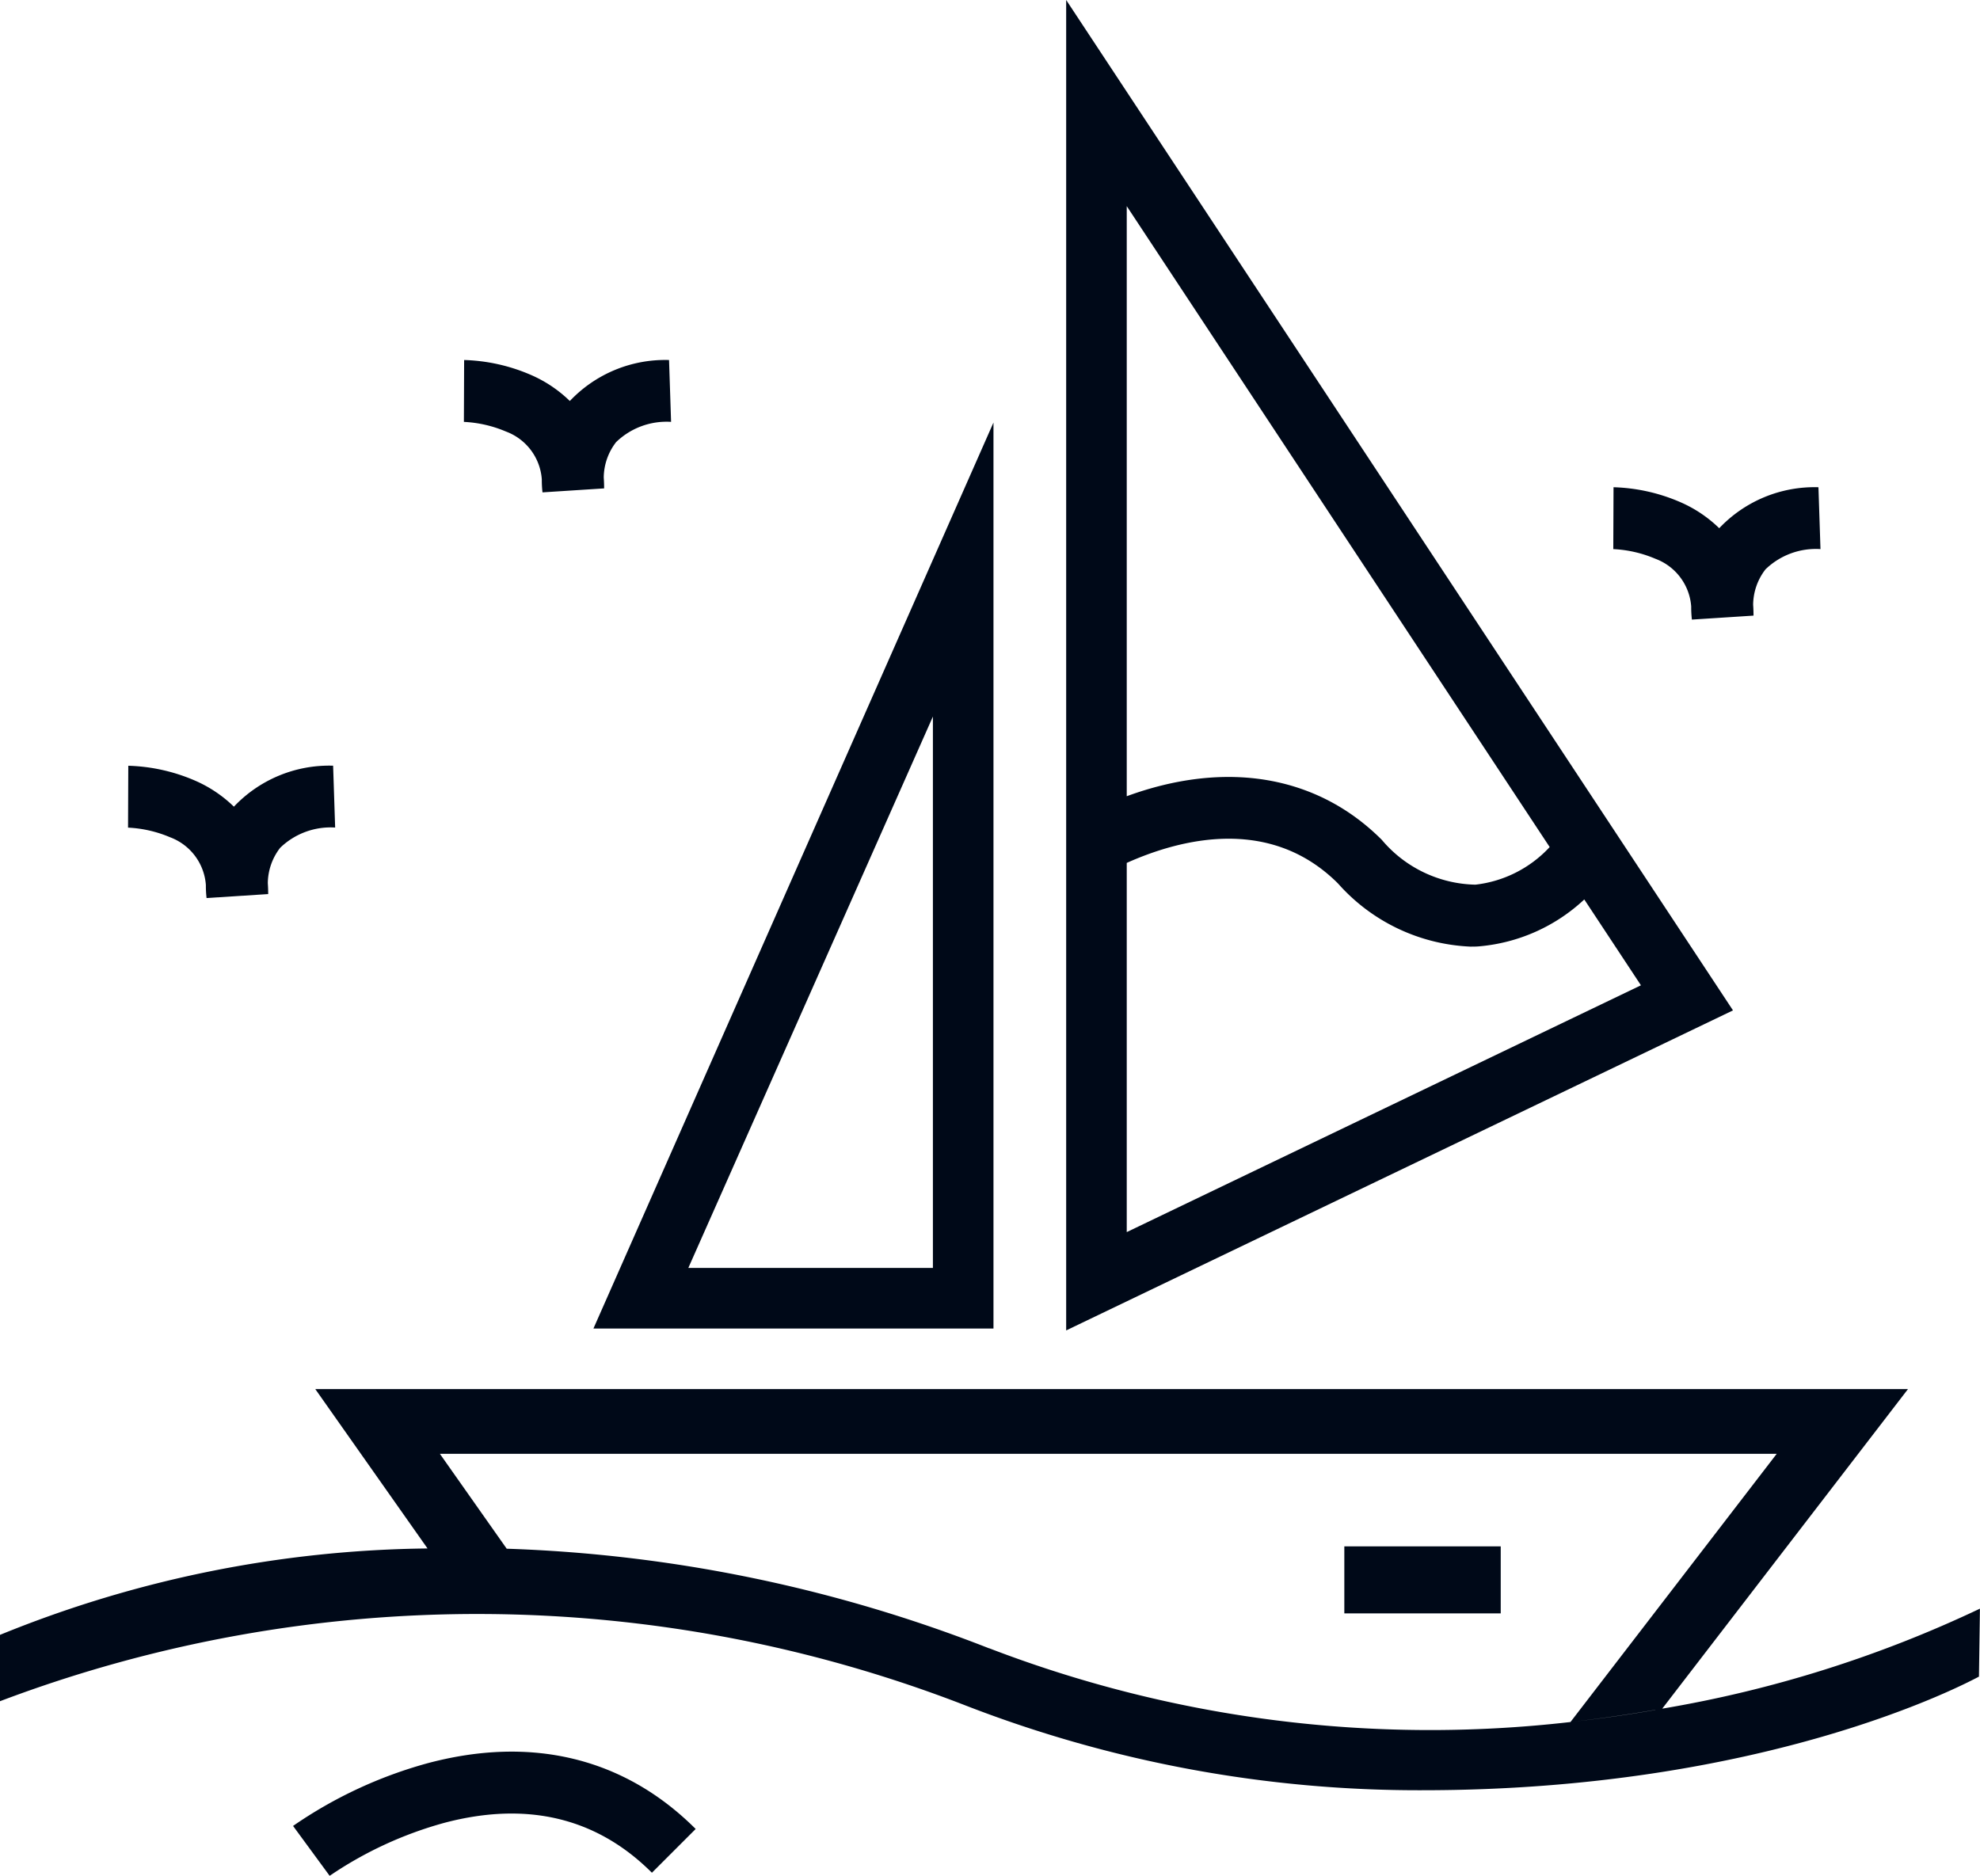
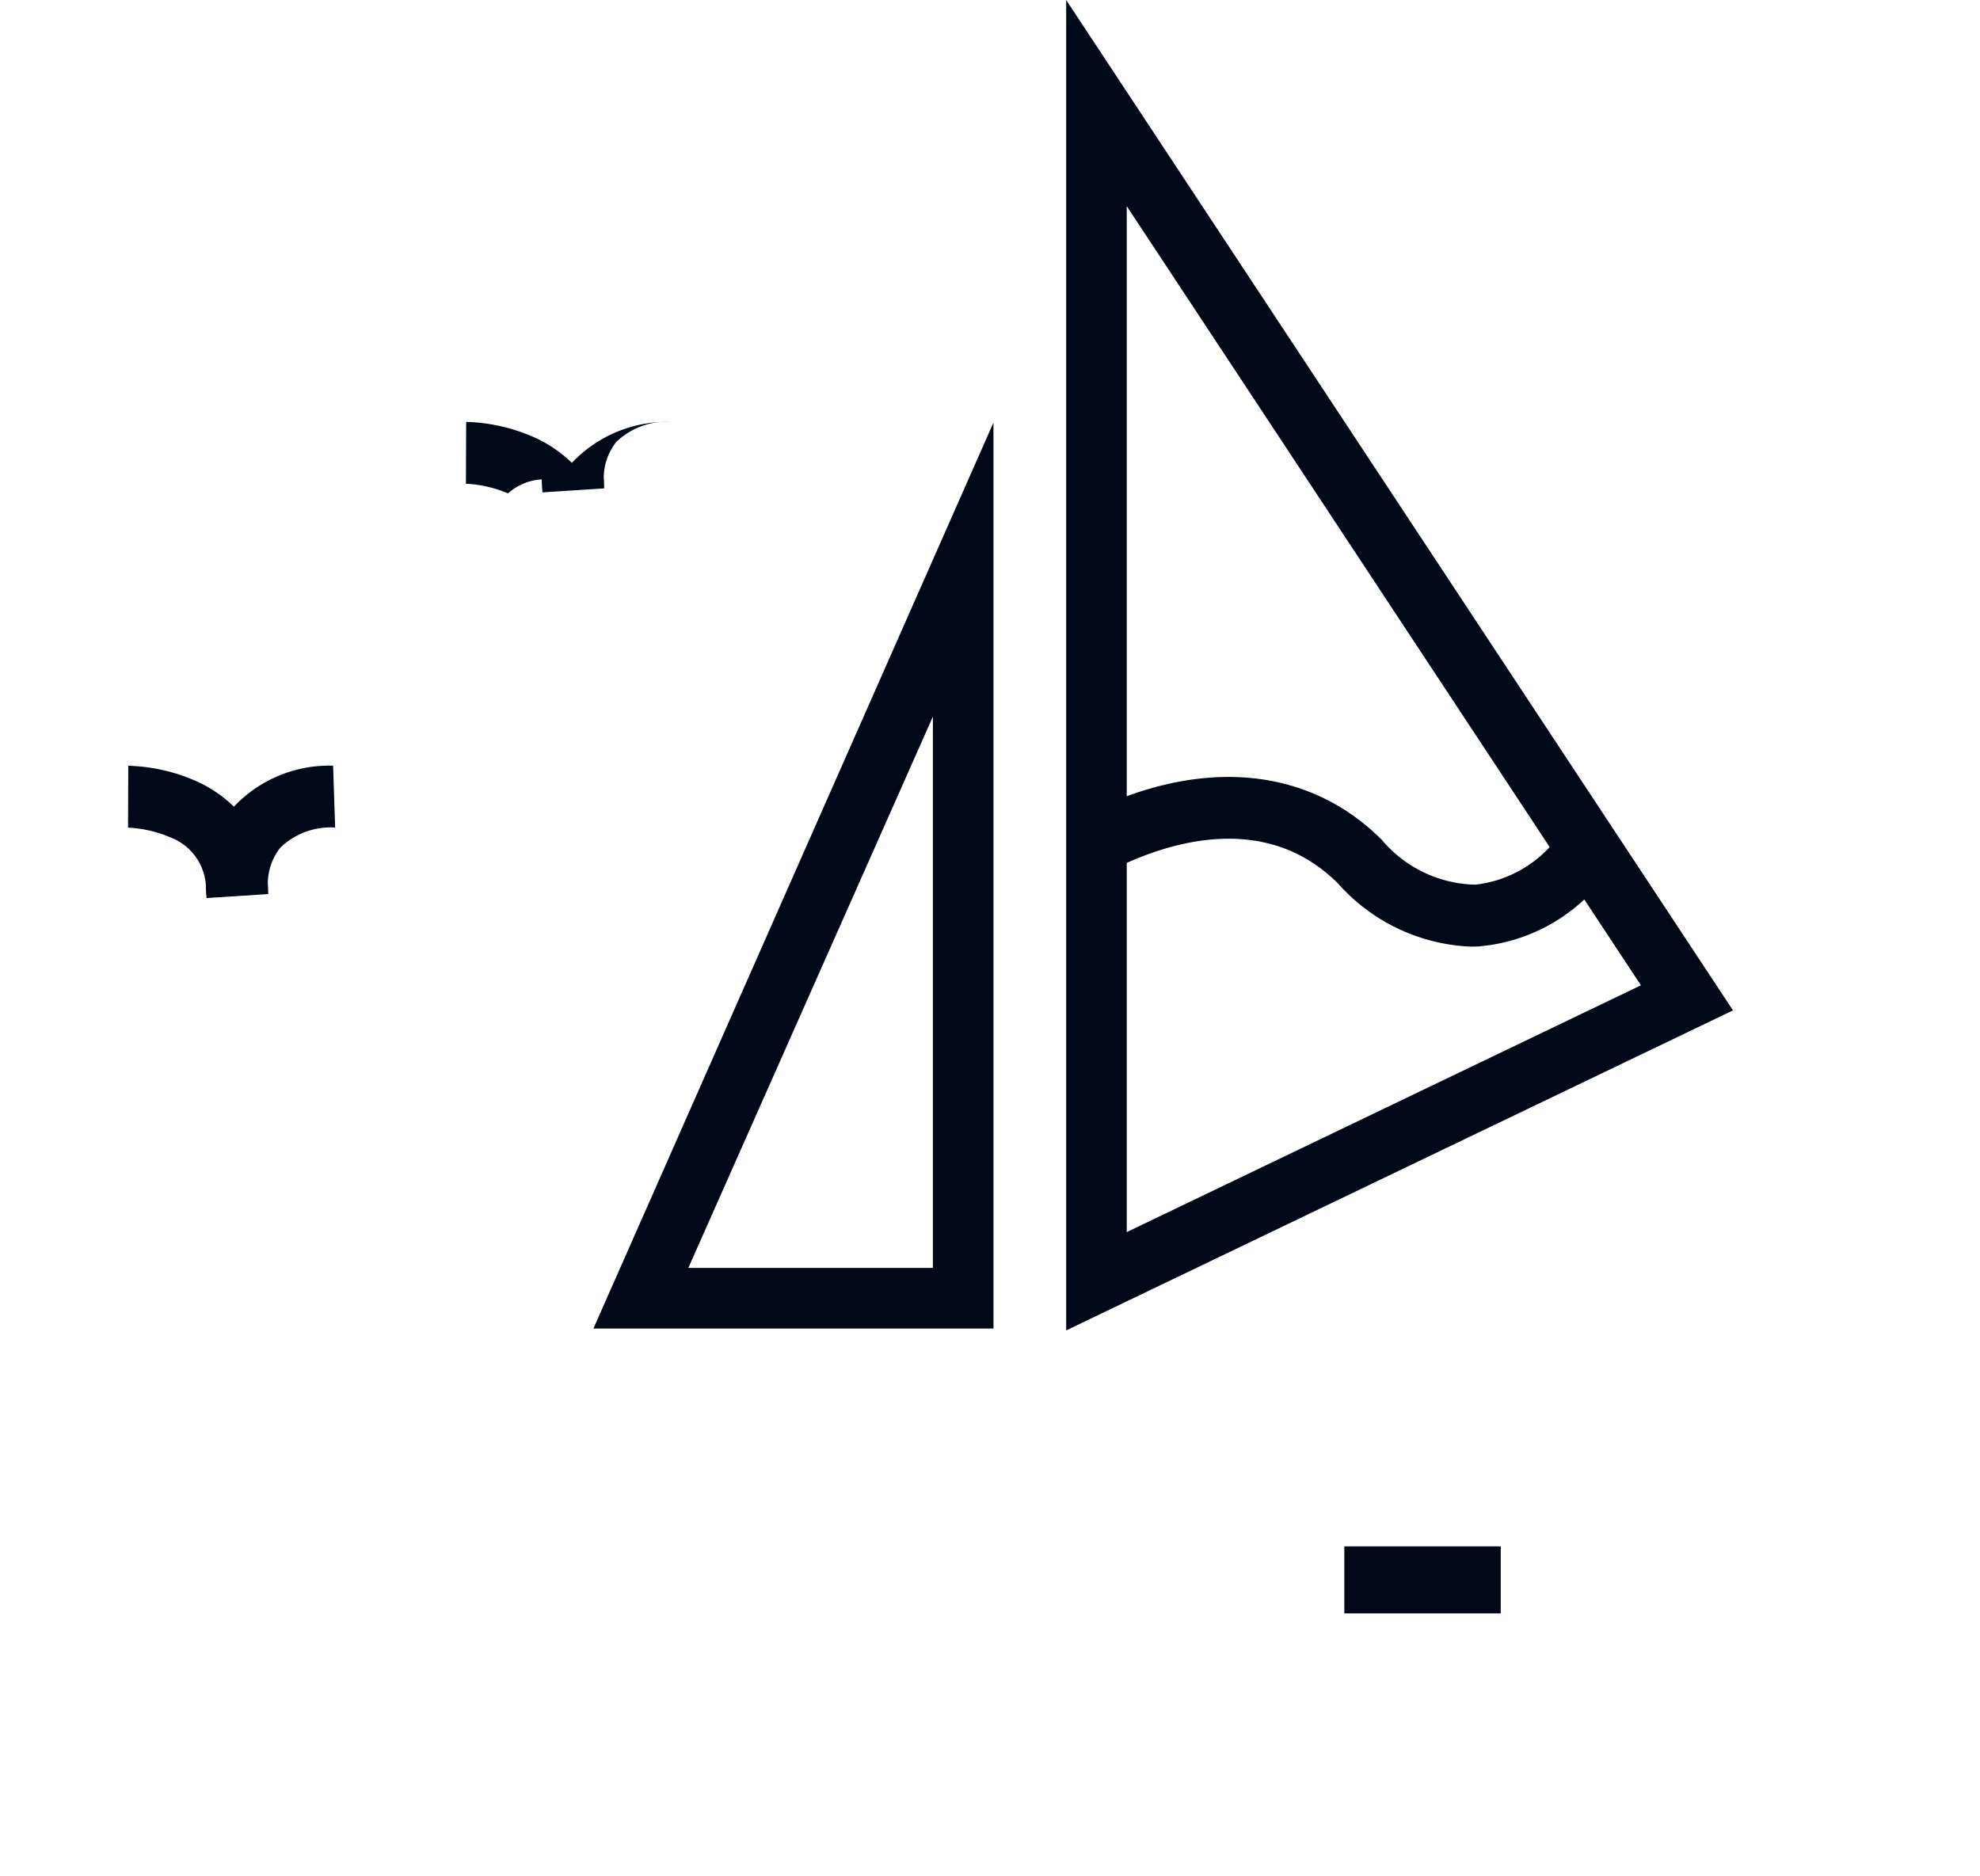
<svg xmlns="http://www.w3.org/2000/svg" id="sailboat-svgrepo-com" width="88.623" height="83.97" viewBox="0 0 88.623 83.97">
  <g id="Groupe_28" data-name="Groupe 28" transform="translate(0 0)">
    <g id="Groupe_27" data-name="Groupe 27">
-       <path id="Tracé_9" data-name="Tracé 9" d="M118.355,107.375a4.619,4.619,0,0,0,.031.581l2.758-.178q0-.249-.017-.489a2.625,2.625,0,0,1,.553-1.582,3.244,3.244,0,0,1,2.461-.907l-.091-2.769a5.87,5.87,0,0,0-4.441,1.835,5.807,5.807,0,0,0-1.726-1.161,8.073,8.073,0,0,0-3.005-.674l-.011,2.77a5.465,5.465,0,0,1,1.884.432A2.471,2.471,0,0,1,118.355,107.375Z" transform="translate(-94.104 -85.915)" fill="#000918" />
+       <path id="Tracé_9" data-name="Tracé 9" d="M118.355,107.375a4.619,4.619,0,0,0,.031.581l2.758-.178q0-.249-.017-.489a2.625,2.625,0,0,1,.553-1.582,3.244,3.244,0,0,1,2.461-.907a5.87,5.87,0,0,0-4.441,1.835,5.807,5.807,0,0,0-1.726-1.161,8.073,8.073,0,0,0-3.005-.674l-.011,2.77a5.465,5.465,0,0,1,1.884.432A2.471,2.471,0,0,1,118.355,107.375Z" transform="translate(-94.104 -85.915)" fill="#000918" />
      <path id="Tracé_10" data-name="Tracé 10" d="M264,12.87V72.426L293.846,58.1Zm2.711,9.228,18.93,28.69a5.351,5.351,0,0,1-3.325,1.684,5.622,5.622,0,0,1-4.189-2.007c-2.9-2.9-6.988-3.574-11.416-1.952Zm0,29.4h0c2.415-1.081,6.422-2.113,9.457.922a8.4,8.4,0,0,0,5.922,2.825c.128,0,.256,0,.384-.011a7.883,7.883,0,0,0,4.716-2.1l2.536,3.843L266.711,68.025Z" transform="translate(-216.279 -12.87)" fill="#000918" />
-       <path id="Tracé_11" data-name="Tracé 11" d="M78.558,447.185a19.76,19.76,0,0,0-5.995,2.8l1.638,2.233a17.2,17.2,0,0,1,5.149-2.376c3.7-.973,6.818-.219,9.275,2.238l1.959-1.959C87.4,446.94,83.246,445.925,78.558,447.185Z" transform="translate(-59.446 -368.247)" fill="#000918" />
-       <path id="Tracé_12" data-name="Tracé 12" d="M74.4,371.18l11-14.306H14.112l5.024,7.135A52.03,52.03,0,0,0,0,367.877v2.97a60.378,60.378,0,0,1,43.27.211,56.057,56.057,0,0,0,20.4,3.774c15.312,0,24.243-4.736,24.906-5.086l.044-3.043A54.051,54.051,0,0,1,74.4,371.18Zm-30.127-2.7a64.969,64.969,0,0,0-21.593-4.46h0l-2.992-4.249H79.525l-9.232,12.007h0A55.013,55.013,0,0,1,44.271,368.475Zm29.819,2.757c-1.143.2-2.337.374-3.579.514C71.753,371.606,72.947,371.432,74.09,371.233Z" transform="translate(0 -294.692)" fill="#000918" />
      <path id="Tracé_13" data-name="Tracé 13" d="M35.173,207.841a4.619,4.619,0,0,0,.031.581l2.758-.178q0-.249-.017-.489a2.625,2.625,0,0,1,.553-1.582,3.244,3.244,0,0,1,2.461-.907l-.091-2.769a5.87,5.87,0,0,0-4.441,1.835,5.807,5.807,0,0,0-1.726-1.161A8.073,8.073,0,0,0,31.7,202.5l-.011,2.77a5.465,5.465,0,0,1,1.884.432A2.471,2.471,0,0,1,35.173,207.841Z" transform="translate(-25.958 -168.221)" fill="#000918" />
-       <path id="Tracé_14" data-name="Tracé 14" d="M402.959,138.881a4.616,4.616,0,0,0,.031.581l2.758-.178q0-.249-.017-.489a2.625,2.625,0,0,1,.553-1.582,3.244,3.244,0,0,1,2.461-.907l-.091-2.769a5.87,5.87,0,0,0-4.441,1.835,5.807,5.807,0,0,0-1.726-1.161,8.073,8.073,0,0,0-3.005-.674l-.011,2.77a5.465,5.465,0,0,1,1.884.432A2.471,2.471,0,0,1,402.959,138.881Z" transform="translate(-327.262 -111.726)" fill="#000918" />
      <rect id="Rectangle_17" data-name="Rectangle 17" width="7" height="3" transform="translate(60.171 69.223)" fill="#000918" />
      <path id="Tracé_15" data-name="Tracé 15" d="M164.85,158.066h0V117.51l-17.905,40.556Zm-2.711-2.712H151.192l10.947-24.682Z" transform="translate(-120.383 -98.595)" fill="#000918" />
    </g>
  </g>
</svg>